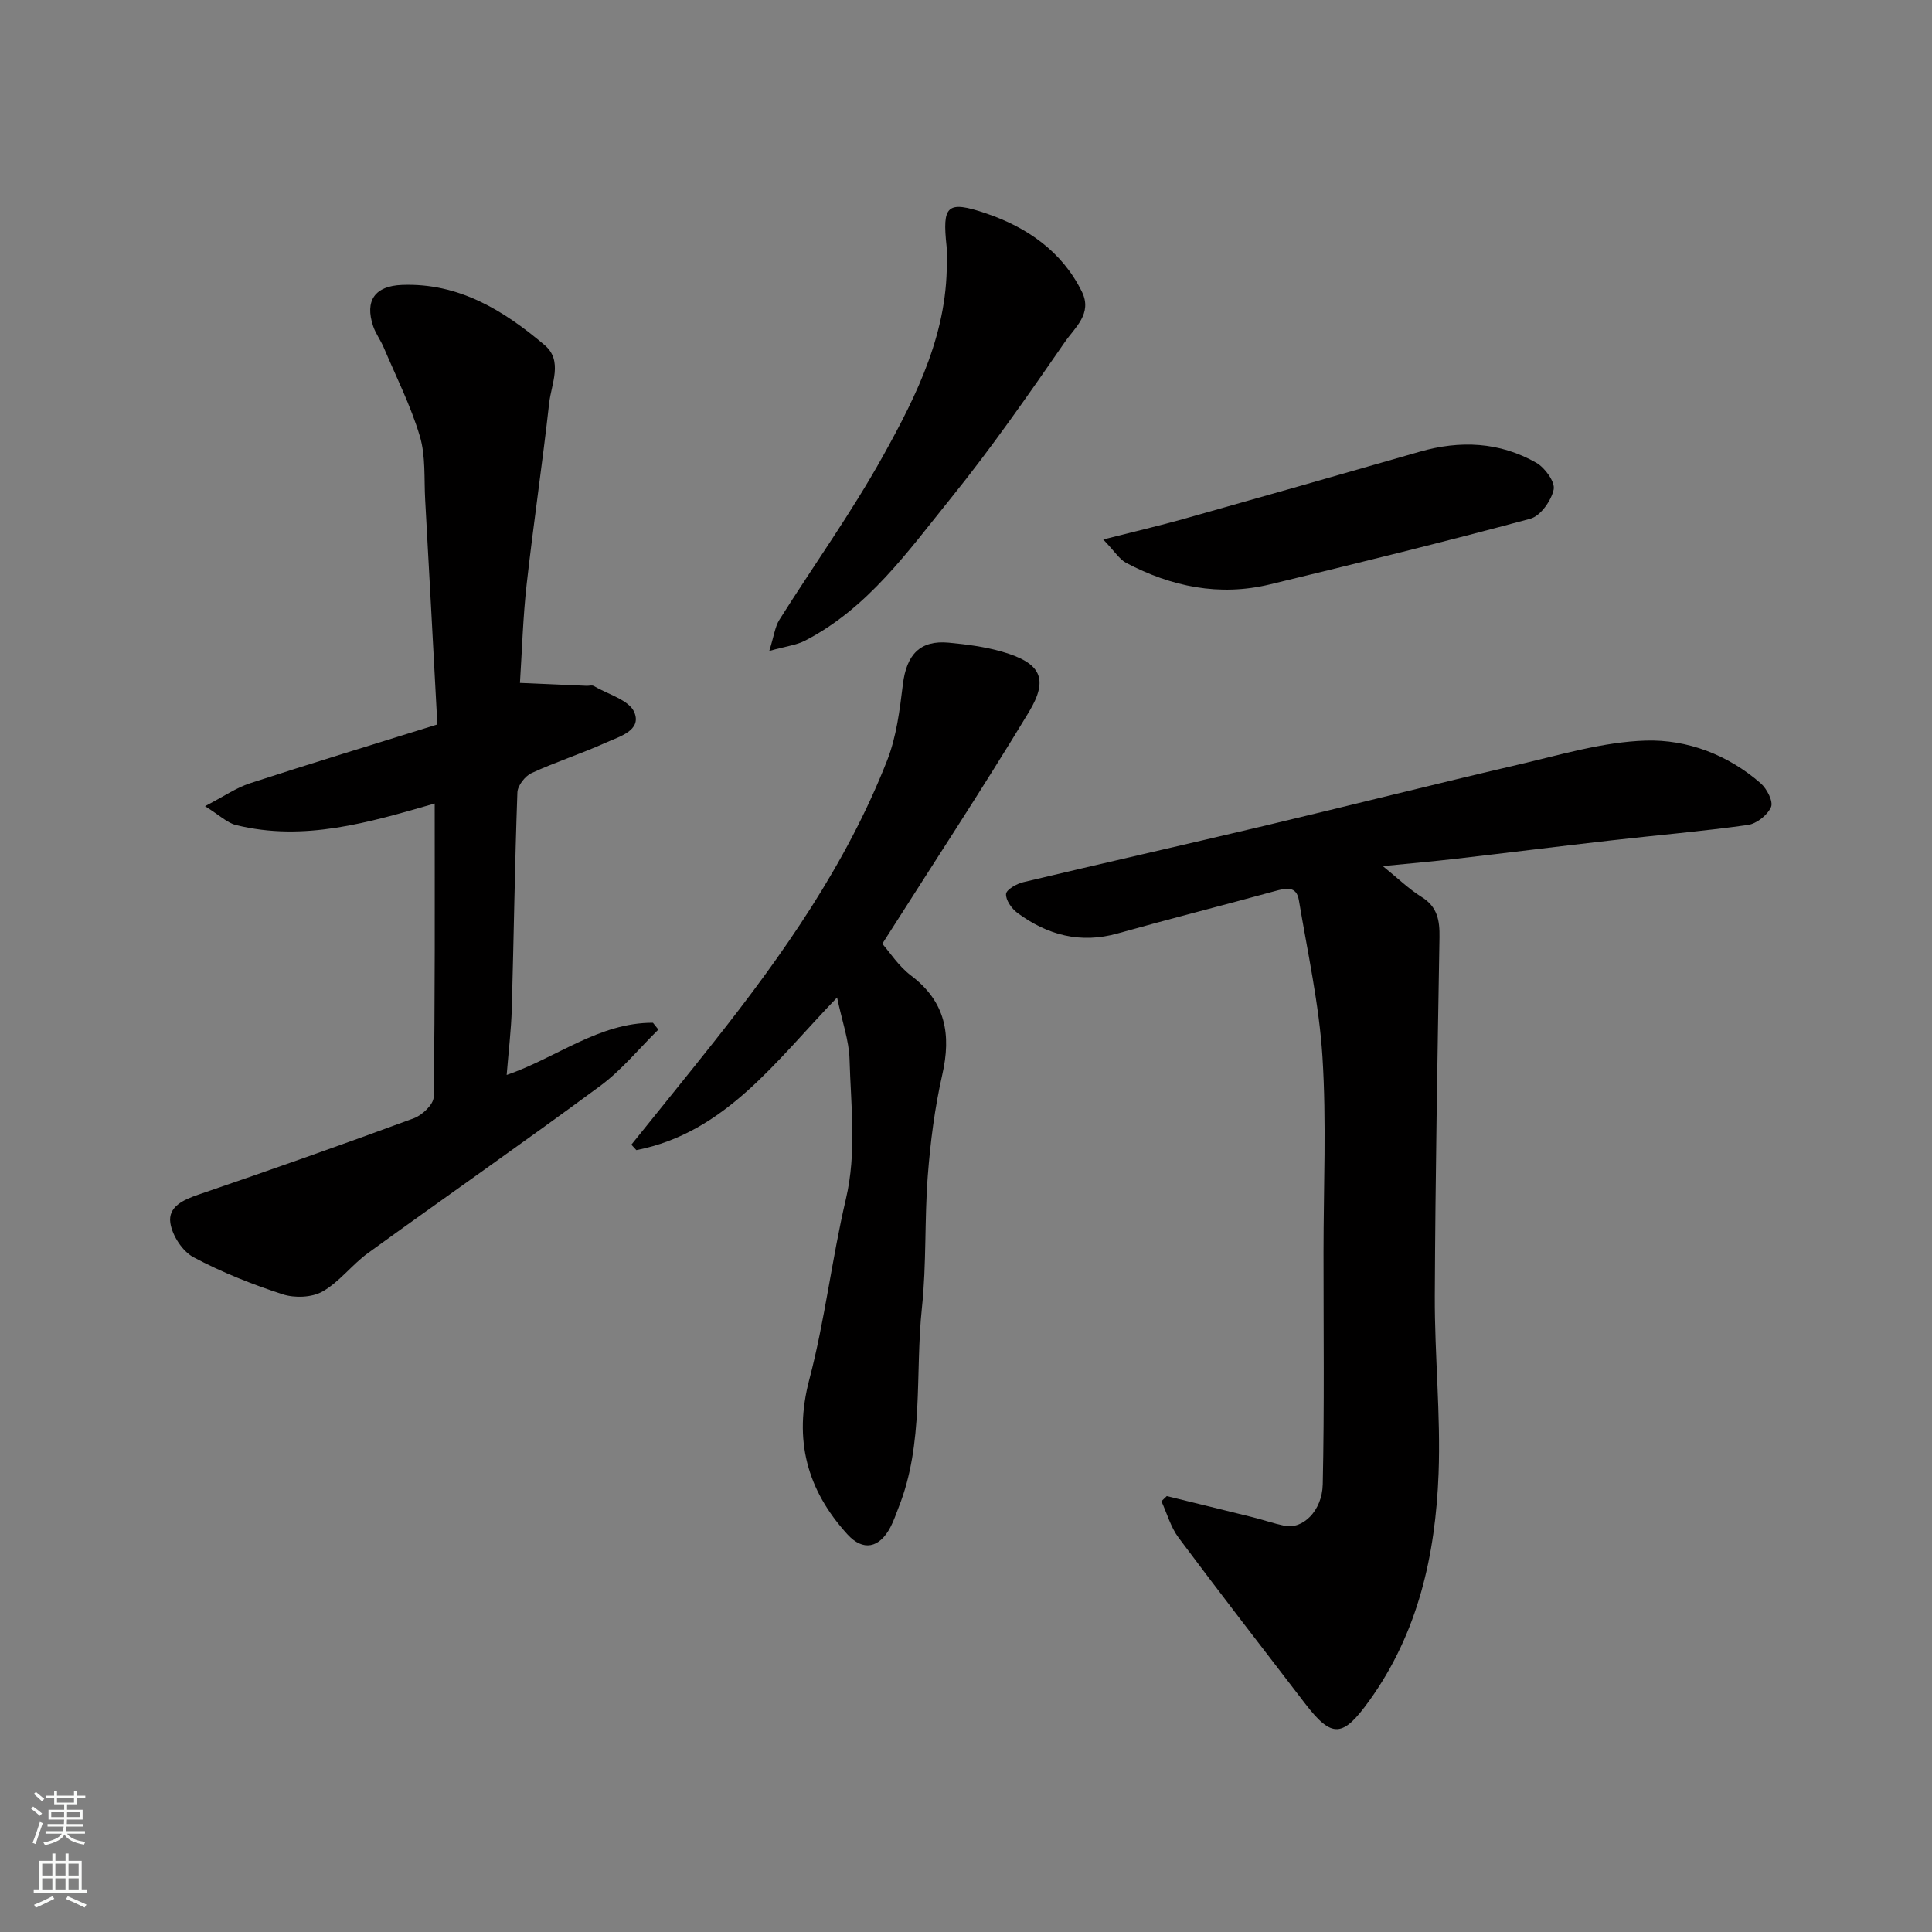
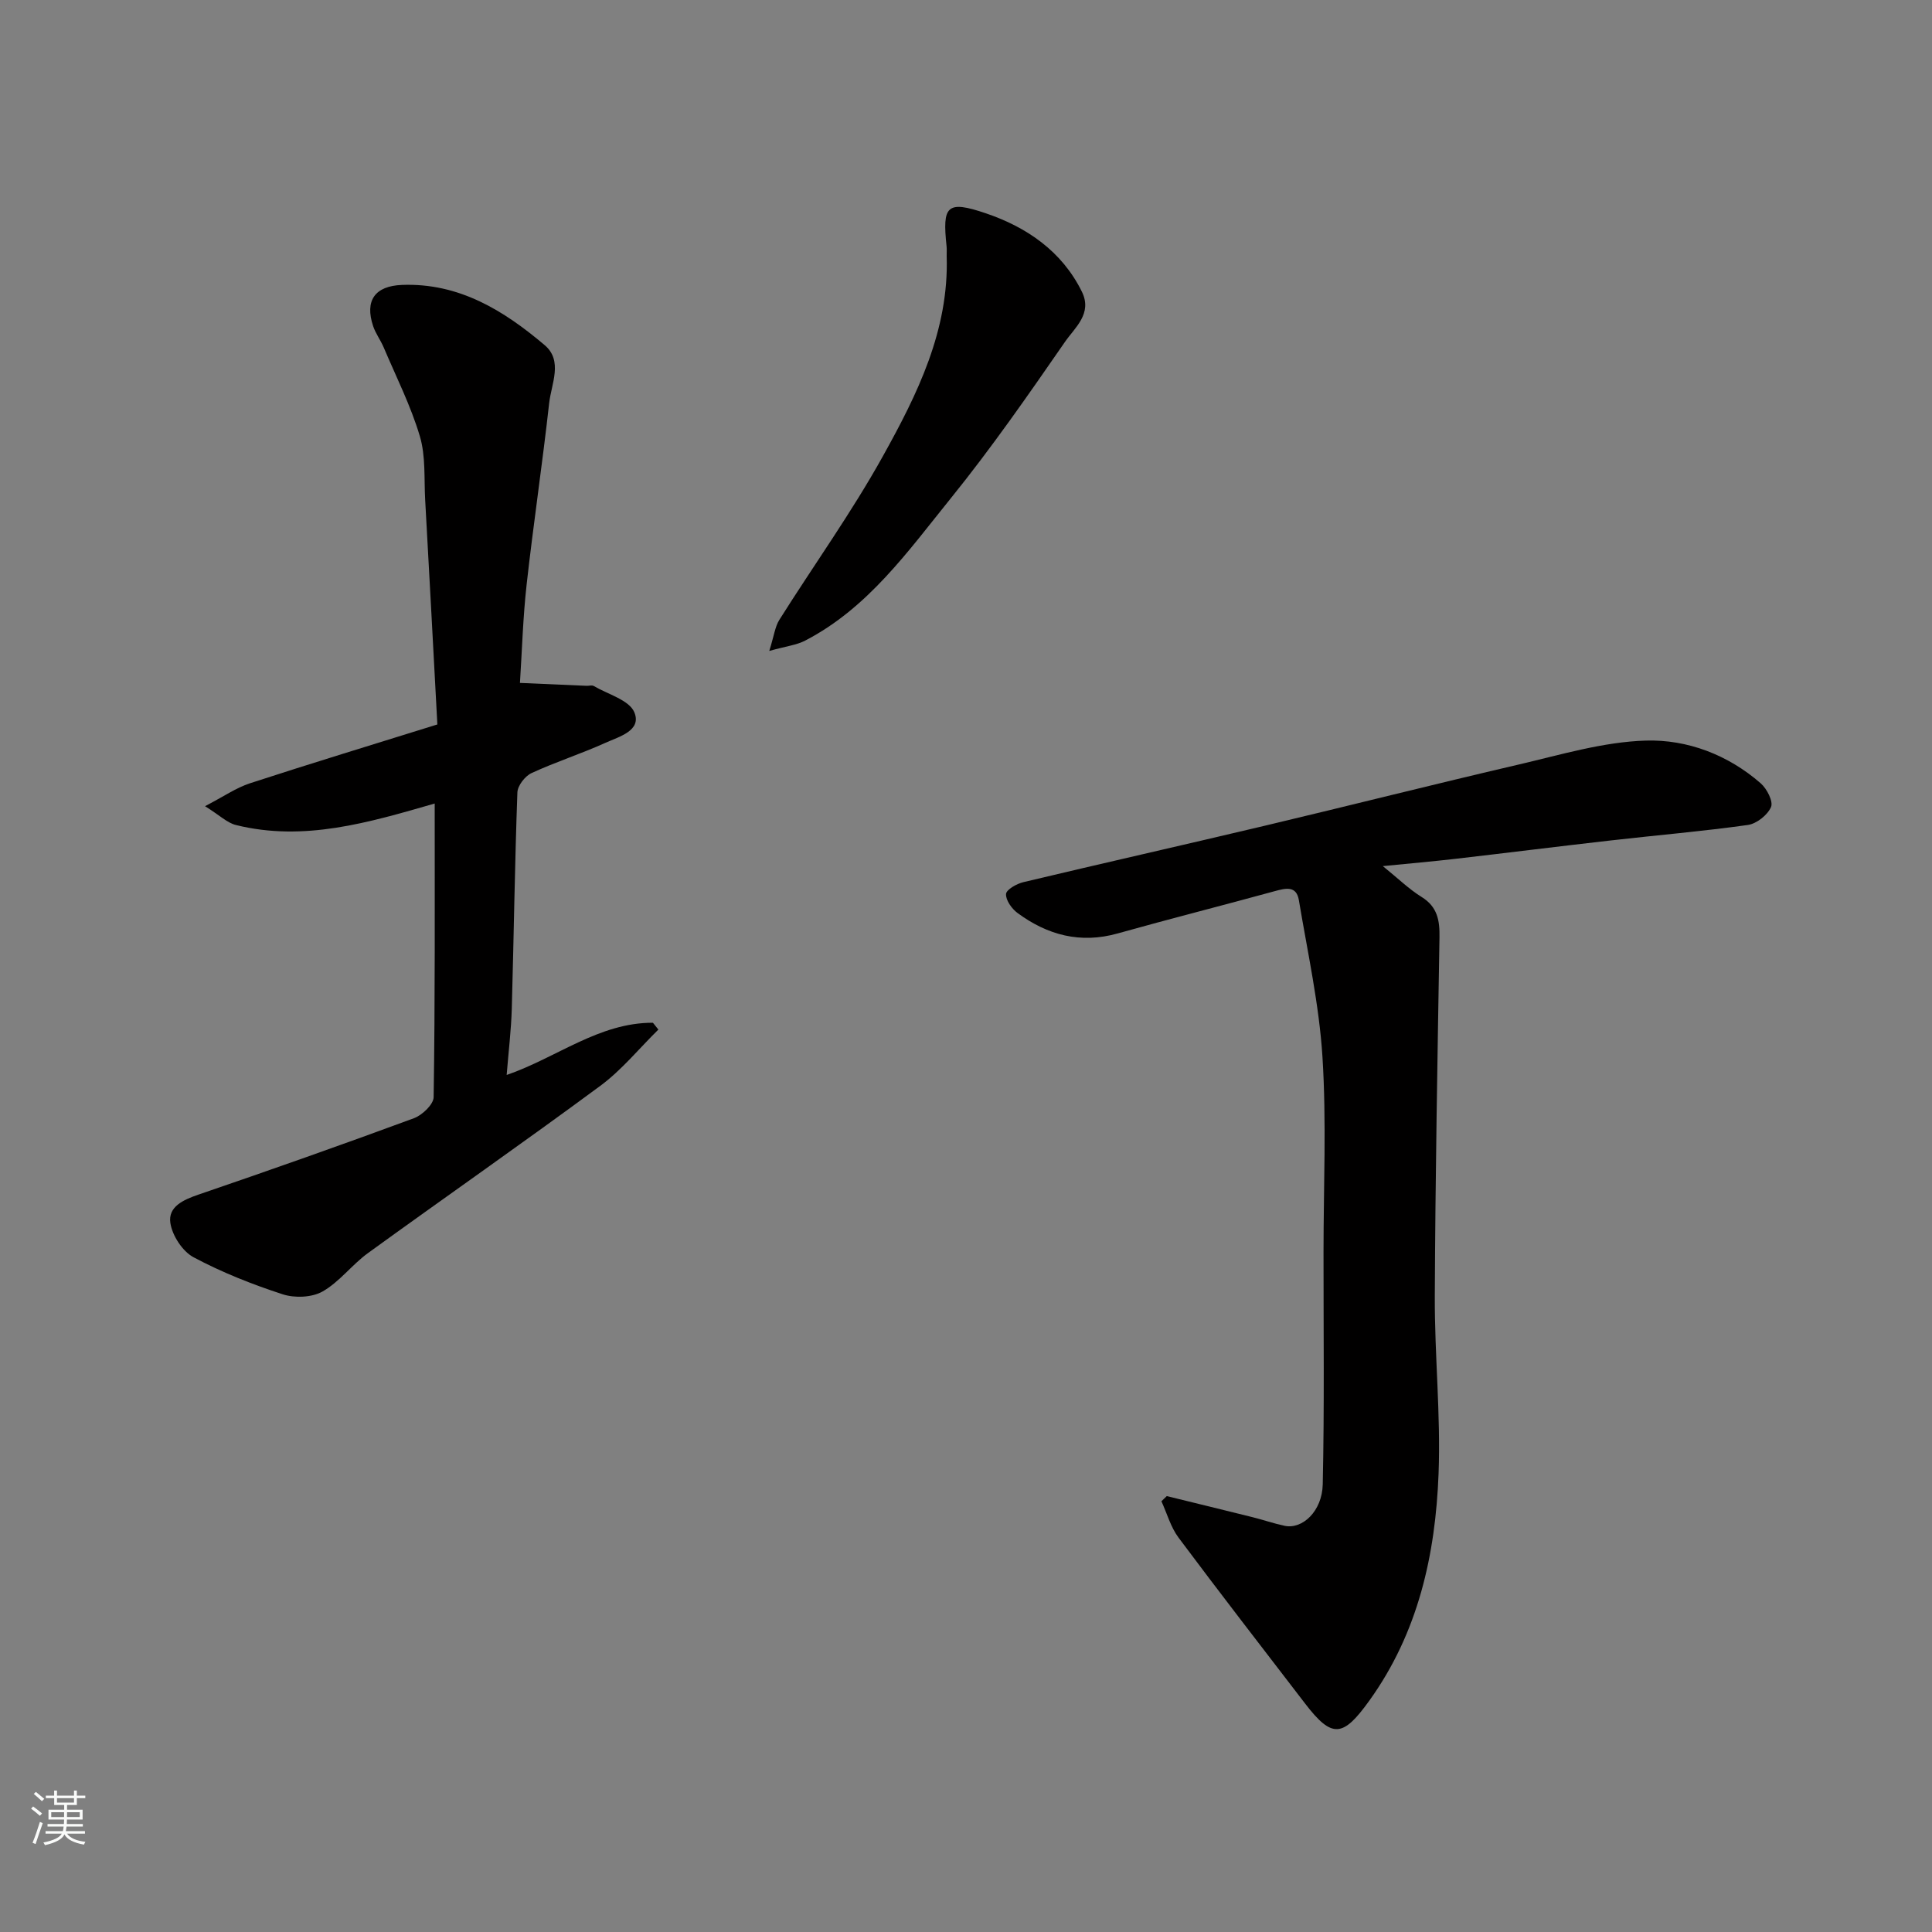
<svg xmlns="http://www.w3.org/2000/svg" enable-background="new 0 0 400 400" viewBox="0 0 400 400">
  <rect x="0" y="0" width="400" height="400" fill="#808080" stroke="none" />
  <g fill="#010000">
    <path d="m241.57 309.75c5.94 1.46 11.88 2.9 17.81 4.38 2.2.55 4.36 1.3 6.57 1.77 3.67.79 7.79-2.99 7.91-8.59.35-16.01.15-32.04.16-48.06 0-13.49.63-27.02-.22-40.46-.69-10.86-3.08-21.63-4.88-32.41-.51-3.07-2.75-2.49-5.02-1.87-10.82 2.97-21.7 5.72-32.5 8.75-7.72 2.17-14.53.34-20.74-4.24-1.19-.88-2.45-2.65-2.37-3.93.06-.91 2.2-2.12 3.59-2.45 16.61-3.96 33.28-7.72 49.89-11.66 17.56-4.17 35.07-8.6 52.65-12.69 8.71-2.03 17.5-4.69 26.32-4.96 8.59-.26 17.02 2.93 23.8 8.85 1.28 1.12 2.63 3.76 2.13 4.91-.72 1.66-2.98 3.45-4.79 3.71-9.41 1.32-18.9 2.12-28.34 3.2-10.74 1.22-21.46 2.57-32.2 3.81-4.68.54-9.38.95-15.04 1.51 3.12 2.52 5.39 4.75 8.03 6.39 3.3 2.04 3.76 4.89 3.7 8.37-.41 24.75-.86 49.5-.97 74.26-.05 12.26 1.24 24.54.78 36.77-.64 16.78-4.21 32.9-14.32 46.97-5.49 7.64-7.72 7.92-13.33.6-8.76-11.41-17.57-22.79-26.18-34.32-1.63-2.18-2.39-5.01-3.55-7.54.37-.35.74-.71 1.11-1.07z" />
    <path d="m90 166.36c-13.64 3.93-27.05 7.95-41.16 4.45-1.79-.44-3.31-1.97-6.39-3.9 3.83-1.98 6.42-3.8 9.3-4.74 12.66-4.13 25.41-8 38.8-12.18-.85-15.79-1.66-31.12-2.52-46.46-.25-4.43.13-9.08-1.11-13.23-1.88-6.31-4.9-12.28-7.48-18.37-.64-1.5-1.66-2.86-2.18-4.39-1.79-5.33.38-8.34 5.97-8.55 11.79-.45 21.07 5.29 29.54 12.47 3.83 3.24 1.38 8 .93 11.99-1.39 12.52-3.26 24.99-4.66 37.51-.77 6.85-.96 13.76-1.39 20.43 5.16.23 9.48.42 13.8.6.5.02 1.11-.18 1.48.04 2.95 1.73 7.37 2.91 8.41 5.46 1.55 3.78-3.15 5.02-5.94 6.28-5.03 2.28-10.34 3.97-15.35 6.29-1.35.62-2.88 2.6-2.93 4-.54 14.92-.74 29.86-1.16 44.79-.13 4.42-.67 8.83-1.06 13.71 10.36-3.57 19.12-10.85 30.28-10.81.38.47.75.94 1.13 1.41-3.99 3.92-7.59 8.38-12.05 11.67-15.88 11.73-32.09 23.02-48.08 34.61-3.32 2.41-5.89 5.96-9.4 7.95-2.2 1.25-5.76 1.39-8.25.58-6.33-2.06-12.6-4.54-18.46-7.67-2.29-1.22-4.41-4.49-4.8-7.1-.5-3.36 2.66-4.79 5.82-5.87 14.93-5.1 29.8-10.35 44.6-15.81 1.73-.64 4.07-2.86 4.09-4.37.31-20.15.22-40.31.22-60.79z" />
-     <path d="m182.67 195.4c1.53 1.73 3.37 4.63 5.94 6.57 7.19 5.42 8.37 12.22 6.47 20.57-1.55 6.83-2.45 13.87-2.99 20.87-.7 9.07-.25 18.25-1.21 27.29-1.47 13.82.48 28.06-4.84 41.42-.54 1.36-1 2.77-1.68 4.06-2.3 4.36-5.67 5.05-8.91 1.49-8.38-9.21-11.18-19.58-7.89-32.06 3.23-12.26 4.67-24.99 7.57-37.35 2.27-9.68 1.03-19.29.76-28.92-.11-3.95-1.54-7.86-2.58-12.82-12.71 13.16-23.14 28-41.56 31.6-.34-.38-.68-.75-1.03-1.13 5.71-7.11 11.47-14.18 17.13-21.33 14.24-17.99 27.38-36.7 35.82-58.21 1.93-4.92 2.61-10.43 3.26-15.74.75-6.19 3.56-9.21 9.51-8.65 3.71.35 7.47.84 11.04 1.87 7.97 2.3 9.73 5.54 5.55 12.47-9.7 16.04-20.01 31.72-30.36 48z" />
    <path d="m159.27 134.77c.99-3.15 1.19-5.01 2.08-6.43 7.12-11.31 14.95-22.21 21.43-33.87 7.13-12.81 13.72-26.09 13.22-41.46-.02-.67.05-1.34-.02-2-.9-8.41 0-9.61 8.15-6.84 8.4 2.85 15.73 7.82 19.87 16.24 2.22 4.53-1.48 7.43-3.5 10.36-7.61 11-15.26 22.02-23.66 32.41-8.85 10.95-17.13 22.71-30.14 29.45-1.79.93-3.94 1.16-7.43 2.14z" />
-     <path d="m228.41 111.69c6.53-1.66 11.66-2.85 16.72-4.27 16.27-4.58 32.53-9.22 48.78-13.89 8.38-2.41 16.55-2.05 24.16 2.28 1.79 1.02 3.94 3.98 3.6 5.54-.5 2.32-2.73 5.47-4.82 6.04-17.89 4.83-35.9 9.24-53.92 13.6-10.47 2.53-20.41.49-29.8-4.47-1.37-.74-2.31-2.32-4.72-4.83z" />
  </g>
  <path d="m6.44 374.46.42-.45c.65.47 1.27.95 1.85 1.44l-.45.49c-.65-.56-1.25-1.06-1.82-1.48m.93 7.33-.63-.26c.55-1.36 1.05-2.8 1.52-4.33.19.1.38.19.59.27-.46 1.29-.95 2.73-1.48 4.32m-.38-10.38.44-.42c.43.34 1.01.82 1.74 1.44l-.49.49c-.53-.51-1.09-1.01-1.69-1.51m2.5.35h1.72v-1.04h.59v1.04h3.52v-1.04h.59v1.04h1.75v.53h-1.75v1.42h-2.03v.97h3.22v2.03h-3.24c0 .35-.01.66-.03.93h3.32v.53h-3.37c-.03.27-.08.58-.15.94h3.96v.53h-3.71c.67.92 1.93 1.48 3.79 1.68-.13.24-.23.44-.29.59-2.13-.38-3.48-1.08-4.04-2.12-.43.97-1.77 1.72-4.03 2.23-.09-.19-.2-.37-.33-.55 2.1-.42 3.37-1.03 3.81-1.83h-3.36v-.53h3.58c.08-.29.13-.61.16-.94h-3.33v-.53h3.39c.02-.27.04-.58.04-.93h-3.23v-2.03h3.25v-.97h-2.07v-1.42h-1.73zm1.12 3.44v1h2.65c.01-.3.02-.44.01-.4v-.25-.35zm1.19-2h3.52v-.91h-3.52zm4.71 2h-2.63v.59c0 .15-.01.28-.01.4h2.64z" fill="#fafbfa" />
-   <path d="m13.56 383.74h.63v1.52h2.72v6.07h1.13v.6h-11.06v-.6h1.13v-6.07h2.73v-1.52h.63v1.52h2.1v-1.52zm-2.69 8.83.38.56c-1.24.63-2.53 1.25-3.85 1.85-.1-.21-.21-.42-.34-.63 1.36-.55 2.63-1.15 3.81-1.78m-2.13-4.27h2.1v-2.45h-2.1zm0 3.04h2.1v-2.46h-2.1zm2.72-3.04h2.1v-2.45h-2.1zm0 3.04h2.1v-2.46h-2.1zm6.07 3.6c-1.41-.71-2.7-1.3-3.86-1.78l.35-.56c1.45.62 2.75 1.19 3.88 1.72zm-1.25-9.09h-2.1v2.45h2.1zm-2.09 5.49h2.1v-2.46h-2.1z" fill="#fafbfa" />
</svg>